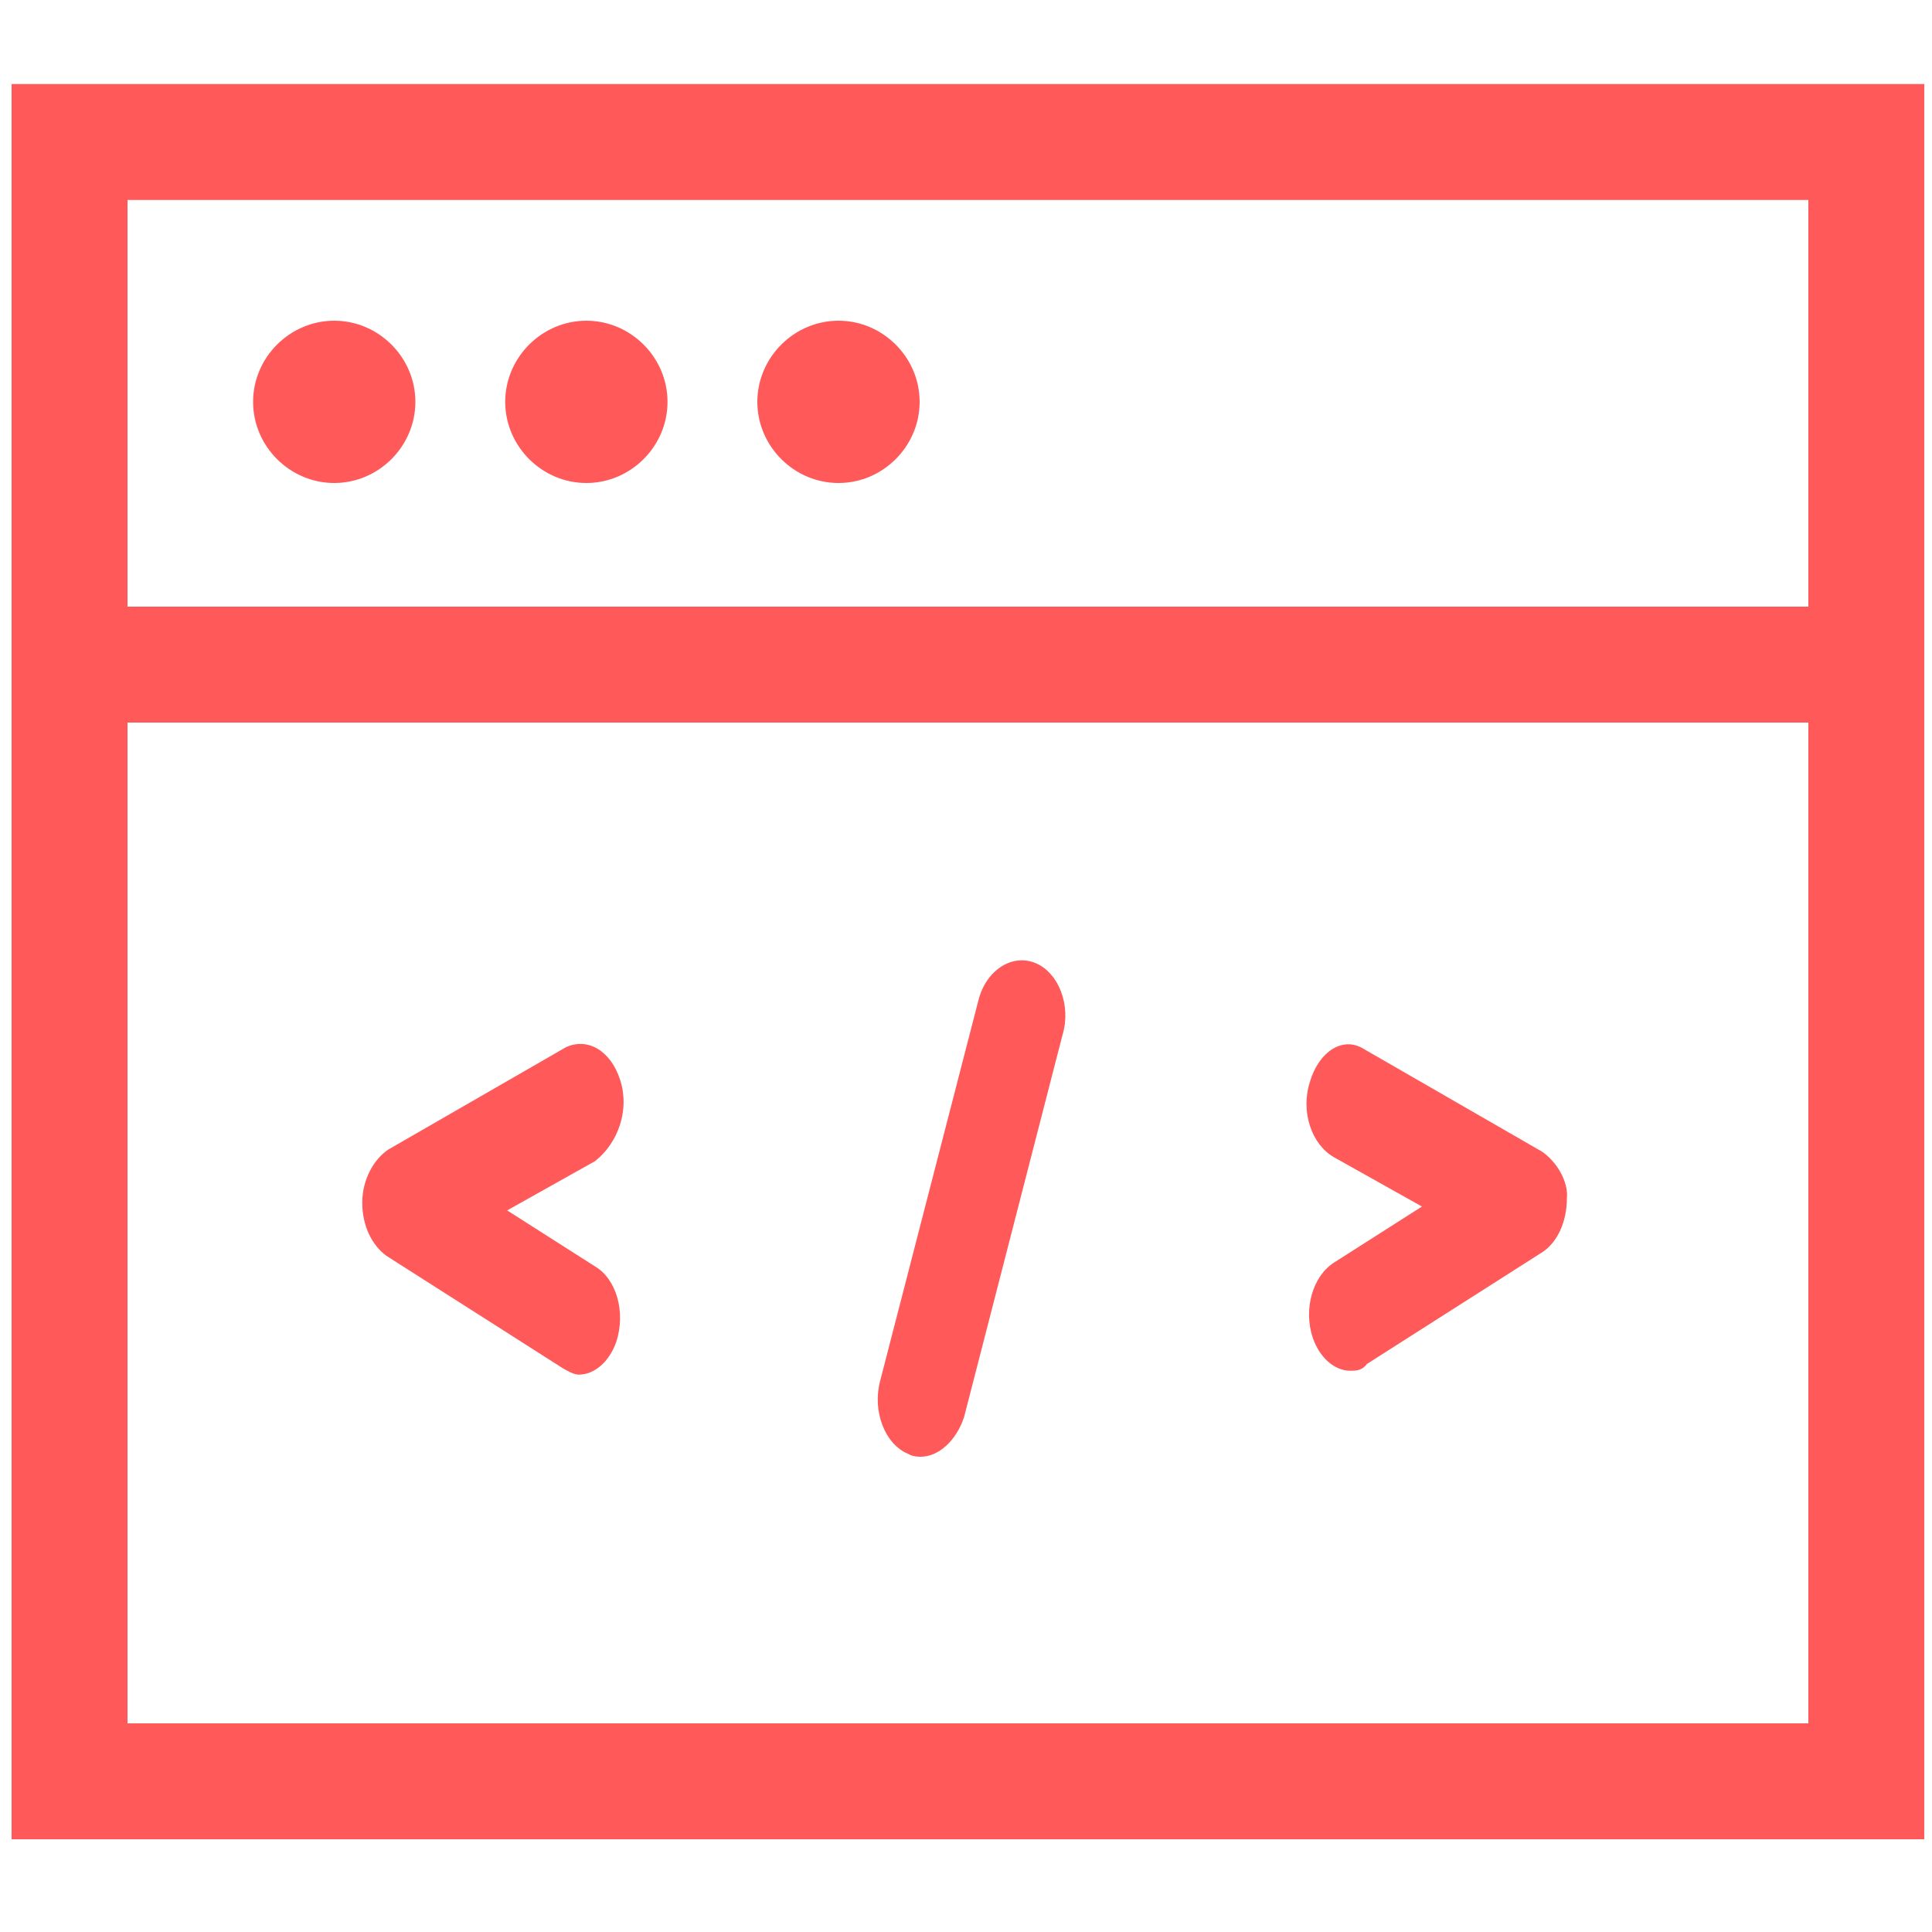
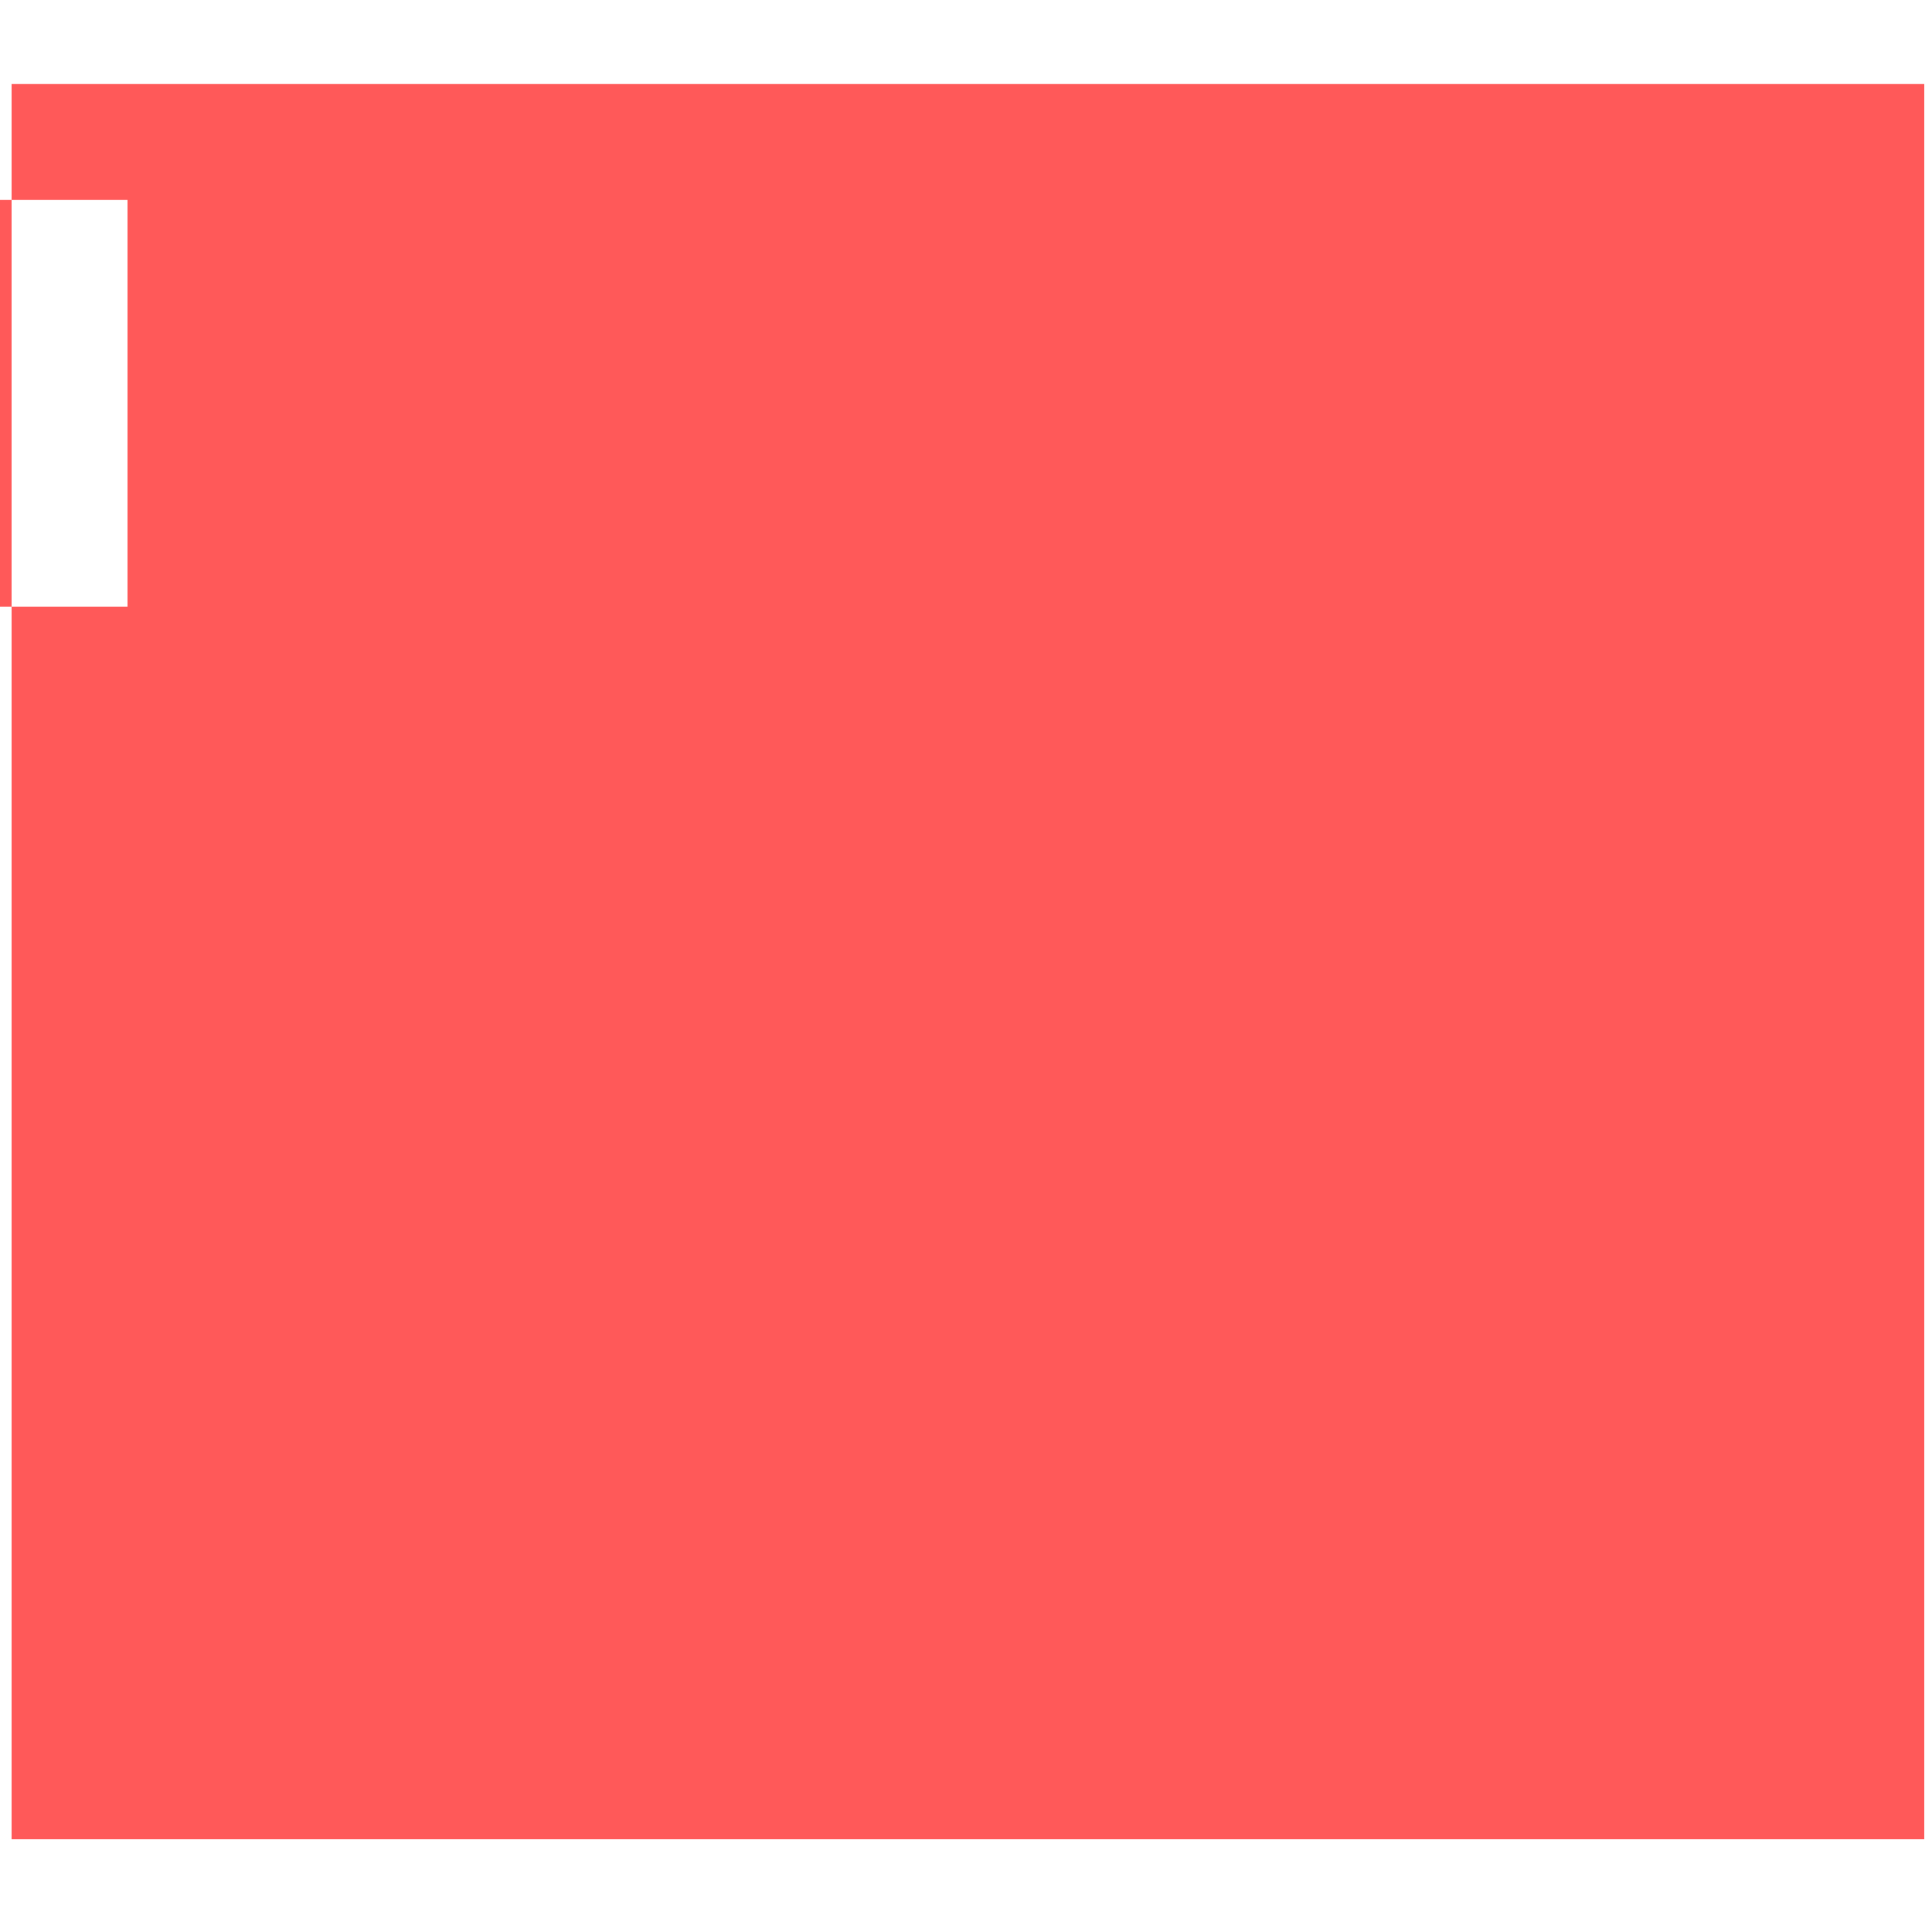
<svg xmlns="http://www.w3.org/2000/svg" t="1752501024872" class="icon" viewBox="0 0 1024 1024" version="1.1" p-id="67716" width="50" height="50">
-   <path d="M6.144 44.544v930.304h1013.76V44.544H6.144z m952.32 868.864h-890.88V382.976h890.88v-61.44h-890.88V105.984h890.88v807.424z" p-id="67717" fill="#ff5959" />
-   <path d="M328.704 572.416c-5.12-15.872-17.408-22.528-28.672-17.408L205.824 609.28c-7.68 5.12-13.824 15.872-13.824 28.16s5.12 22.528 12.8 28.16l93.184 59.392c2.56 1.536 6.144 3.584 8.704 3.584 8.704 0 16.384-7.168 19.968-17.408 5.12-15.872 0-33.28-11.264-39.936l-46.592-29.696 46.592-26.112c12.288-9.728 18.432-27.136 13.312-43.008zM548.864 510.464c-12.288-5.12-26.112 3.584-30.208 19.456L466.432 732.16c-4.096 15.872 2.56 33.28 14.848 38.4 2.56 1.536 5.632 1.536 6.656 1.536 9.728 0 18.944-8.704 23.04-20.992l52.224-202.752c4.608-15.36-2.048-32.768-14.336-37.888zM817.152 610.304l-94.208-54.272c-11.264-7.168-24.064 1.536-28.672 17.408-5.12 15.872 1.024 33.28 12.8 39.936l46.592 26.112-46.592 29.696c-11.264 7.168-16.384 24.576-11.264 39.936 3.584 10.24 11.264 17.408 19.968 17.408 2.56 0 6.144 0 8.704-3.584l93.184-59.392c7.68-5.12 12.8-15.872 12.8-28.16 1.024-9.216-5.632-19.968-13.312-25.088zM177.152 256c23.552 0 43.008-19.456 43.008-43.008 0-23.552-19.456-43.008-43.008-43.008-23.552 0-43.008 19.456-43.008 43.008 0 23.552 19.456 43.008 43.008 43.008zM310.784 256c23.552 0 43.008-19.456 43.008-43.008 0-23.552-19.456-43.008-43.008-43.008-23.552 0-43.008 19.456-43.008 43.008 0 23.552 19.456 43.008 43.008 43.008zM444.416 256c23.552 0 43.008-19.456 43.008-43.008 0-23.552-19.456-43.008-43.008-43.008-23.552 0-43.008 19.456-43.008 43.008 0 23.552 19.456 43.008 43.008 43.008z" p-id="67718" fill="#ff5959" />
+   <path d="M6.144 44.544v930.304h1013.76V44.544H6.144z m952.32 868.864h-890.88V382.976v-61.44h-890.88V105.984h890.88v807.424z" p-id="67717" fill="#ff5959" />
</svg>